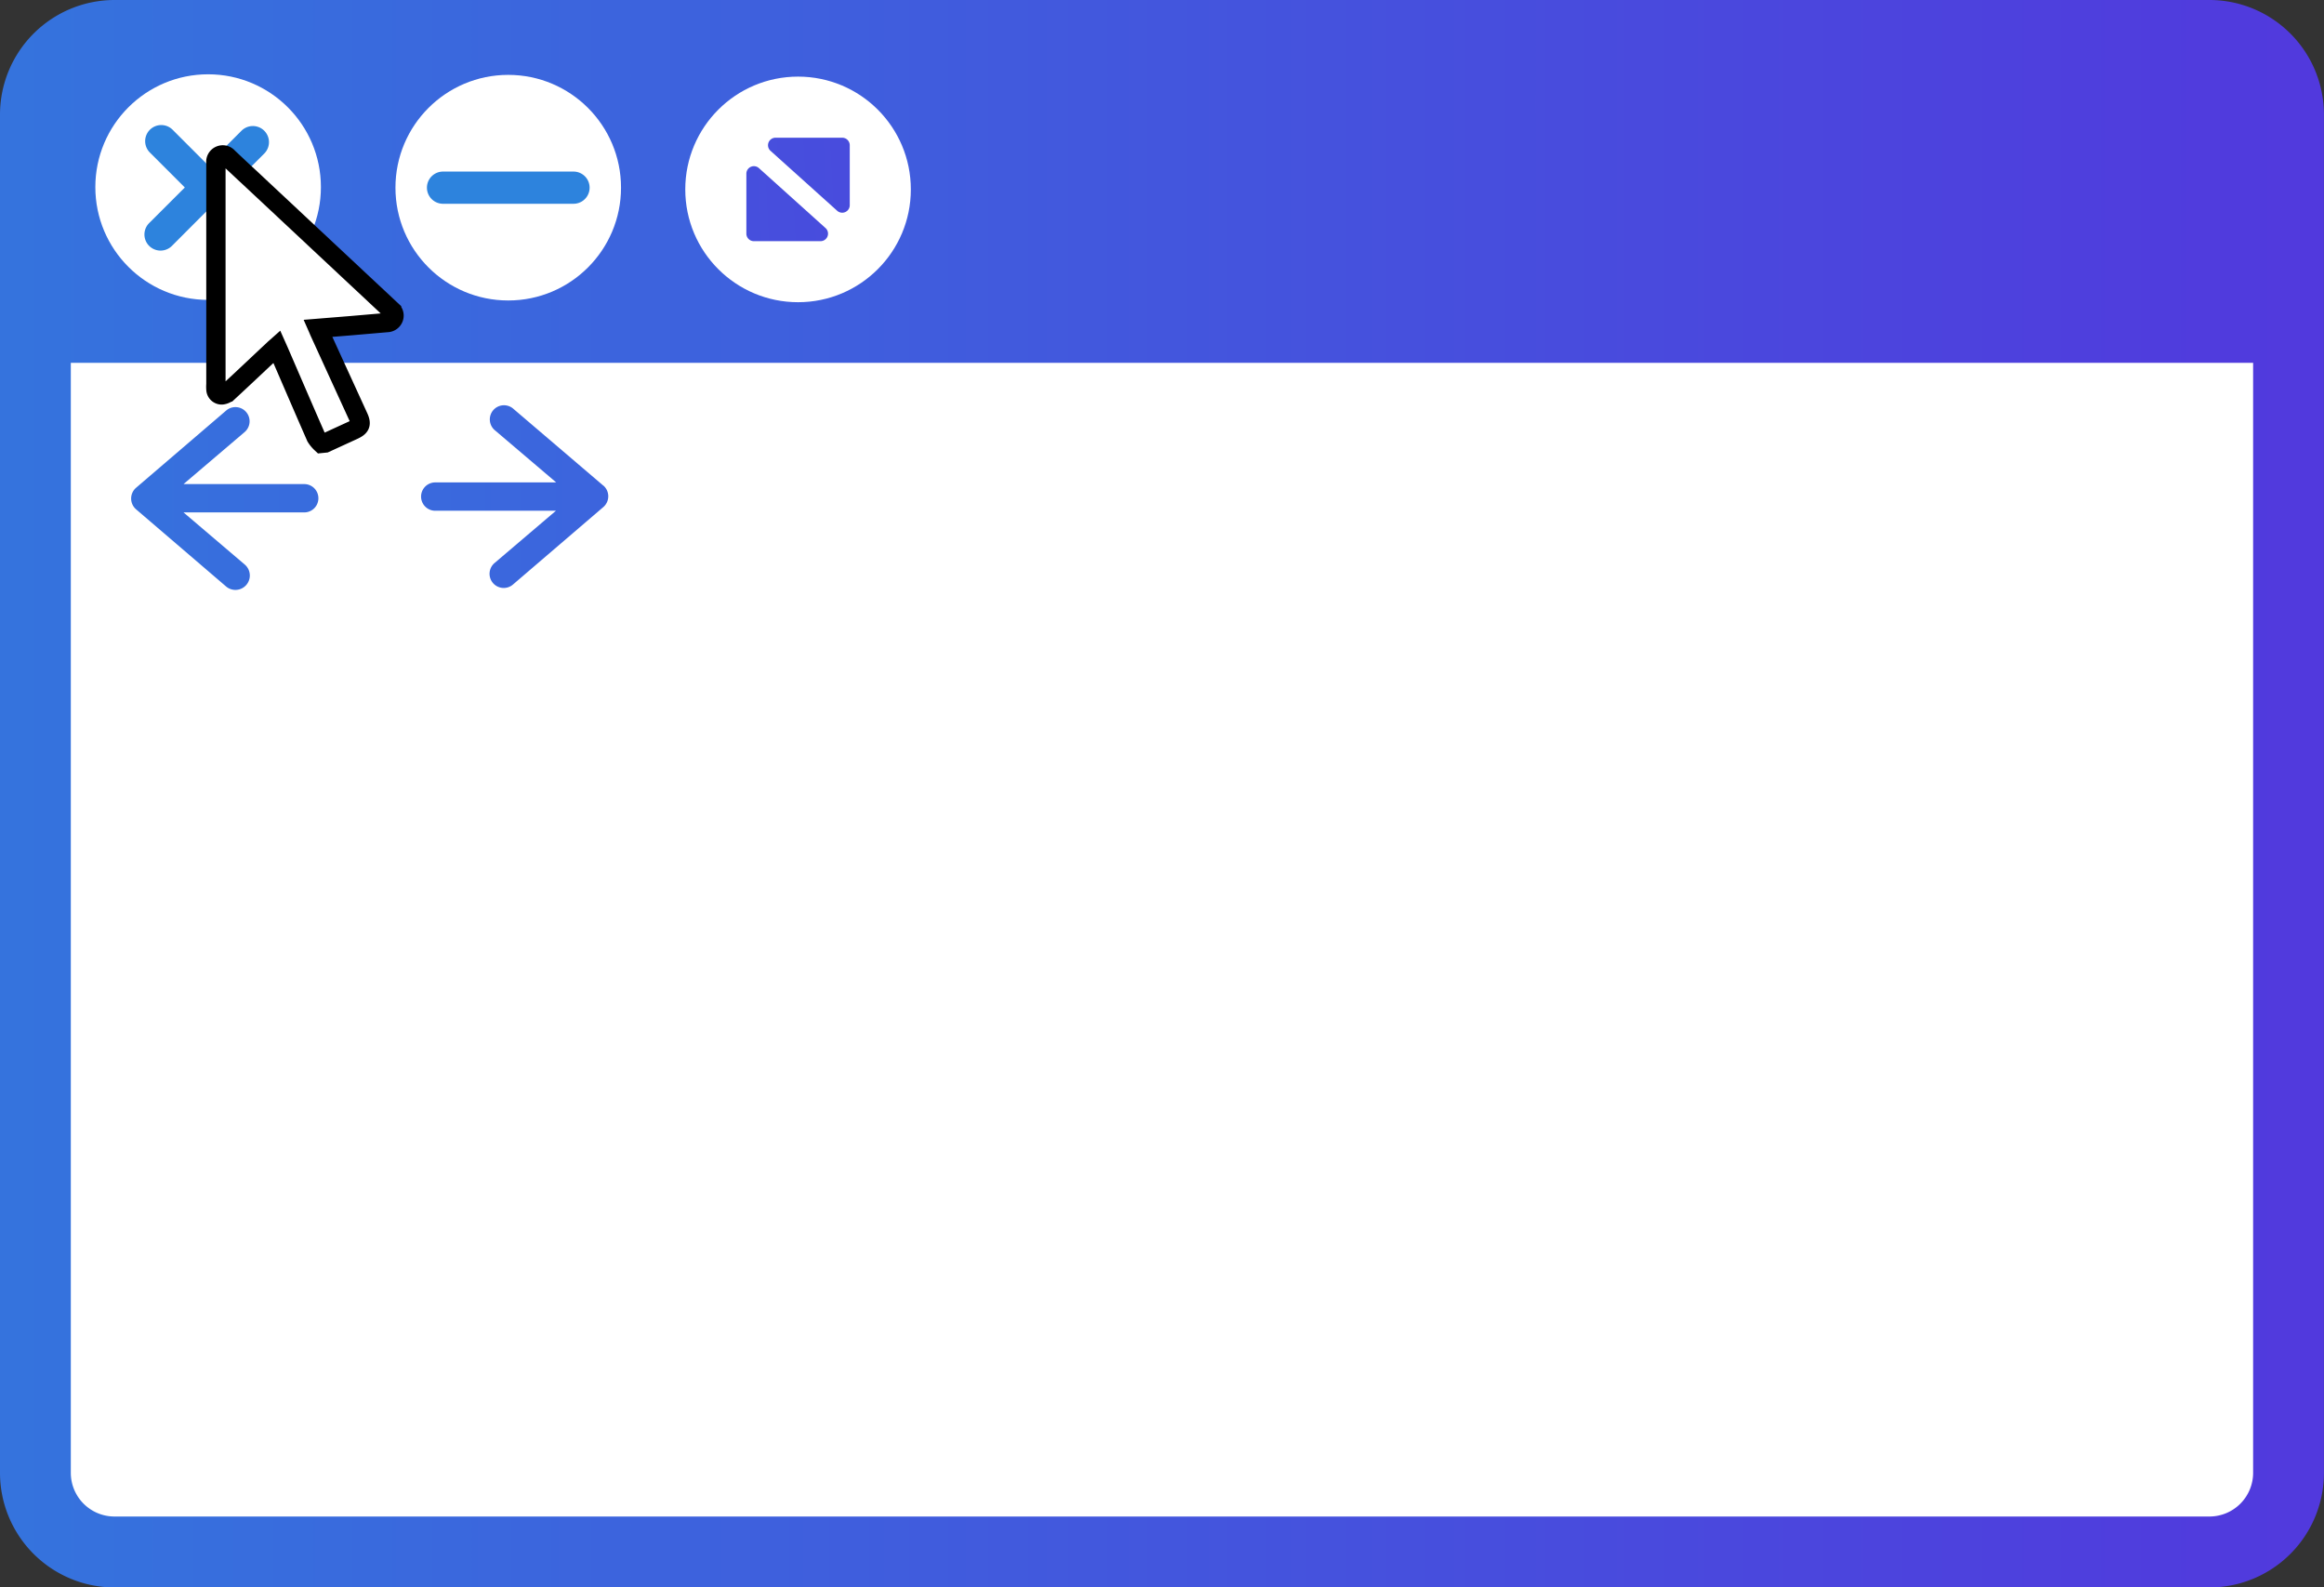
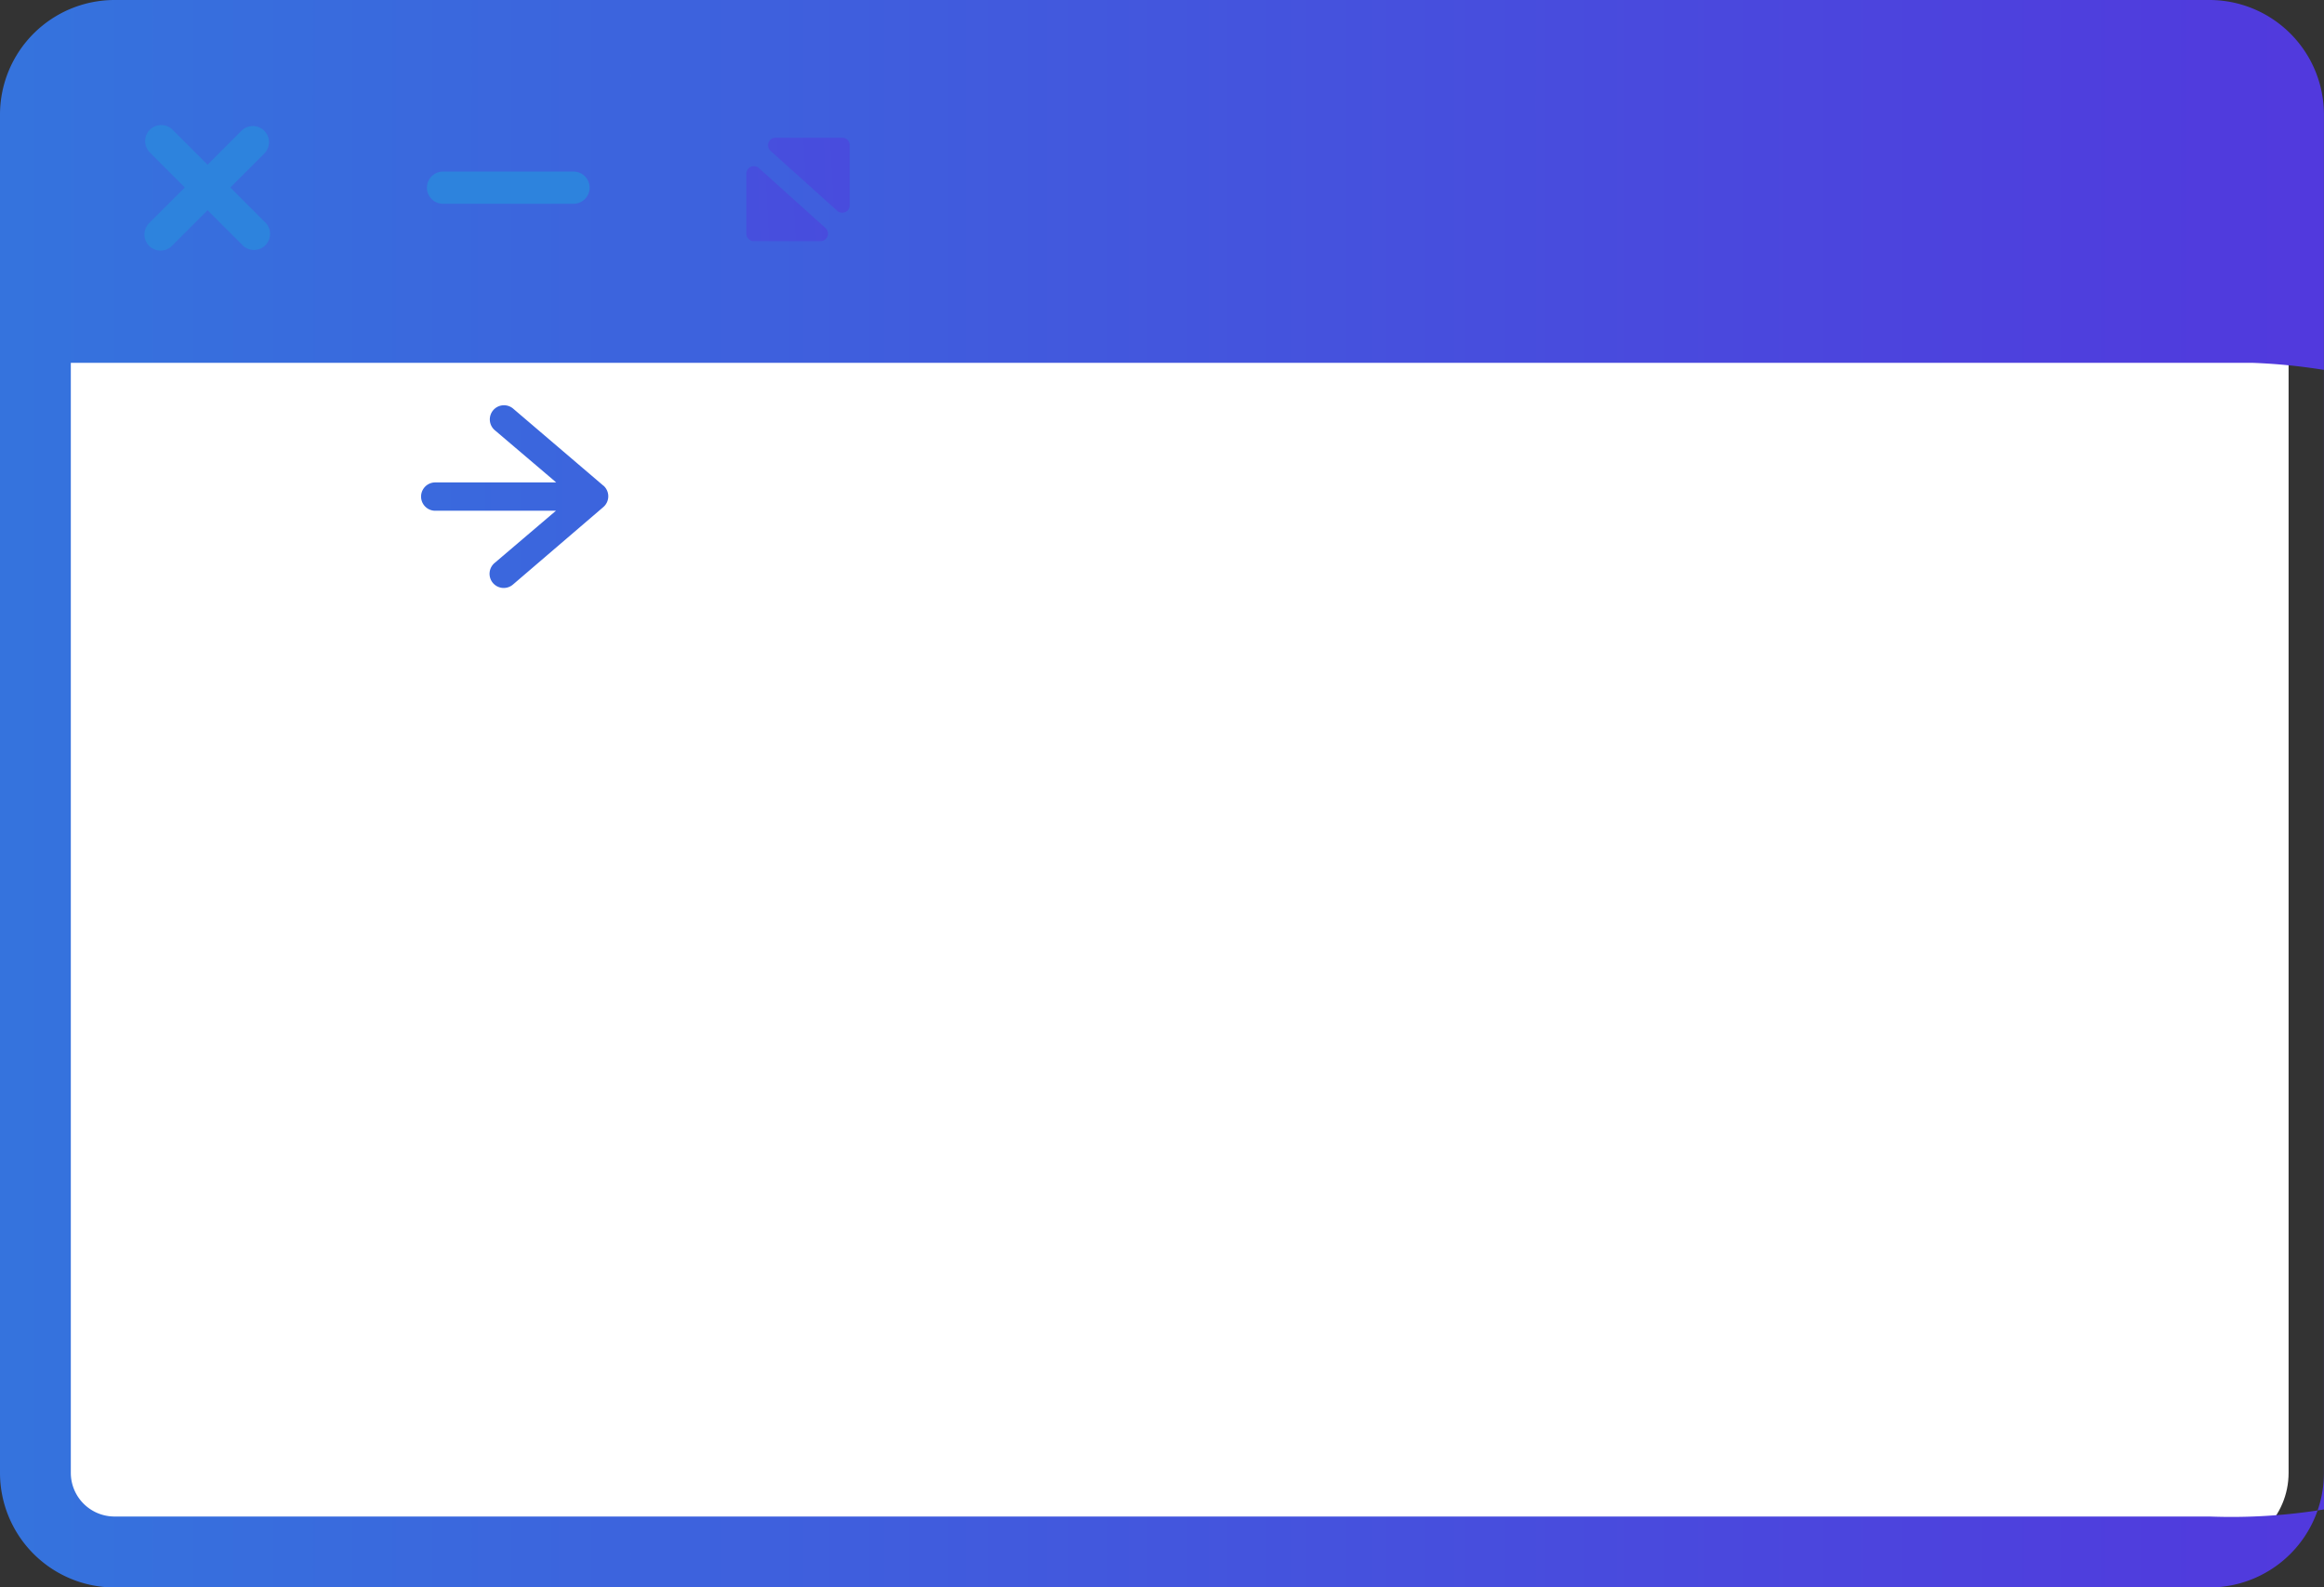
<svg xmlns="http://www.w3.org/2000/svg" xmlns:xlink="http://www.w3.org/1999/xlink" viewBox="0 0 361.01 246.55">
  <rect x="0" y="0" width="361.01" height="246.55" fill="#333333" stroke="none" />
  <defs>
    <style>.cls-1,.cls-8{fill:#fff;}.cls-2{fill:url(#名称未設定グラデーション_103);}.cls-3{fill:#2d83dd;}.cls-4{fill:url(#名称未設定グラデーション_103-2);}.cls-5{fill:url(#名称未設定グラデーション_103-3);}.cls-6{fill:url(#名称未設定グラデーション_103-4);}.cls-7{fill:url(#名称未設定グラデーション_103-5);}.cls-8{stroke:#000;stroke-miterlimit:10;stroke-width:3px;}</style>
    <linearGradient id="名称未設定グラデーション_103" x1="-96.49" y1="123.27" x2="434.4" y2="123.27" gradientUnits="userSpaceOnUse">
      <stop offset="0" stop-color="#2d83dd" />
      <stop offset="1" stop-color="#572ddd" />
    </linearGradient>
    <linearGradient id="名称未設定グラデーション_103-2" x1="-97.5" y1="43.52" x2="257.4" y2="24.29" xlink:href="#名称未設定グラデーション_103" />
    <linearGradient id="名称未設定グラデーション_103-3" x1="-95.69" y1="39.23" x2="259.21" y2="20" xlink:href="#名称未設定グラデーション_103" />
    <linearGradient id="名称未設定グラデーション_103-4" x1="-78.94" y1="77.39" x2="388.17" y2="77.39" xlink:href="#名称未設定グラデーション_103" />
    <linearGradient id="名称未設定グラデーション_103-5" x1="-73.94" y1="77.13" x2="393.17" y2="77.13" xlink:href="#名称未設定グラデーション_103" />
  </defs>
  <g id="レイヤー_2" data-name="レイヤー 2">
    <g id="レイヤー1">
      <rect class="cls-1" x="5.5" y="5.5" width="350.01" height="235.55" rx="12.28" />
-       <path class="cls-2" d="M343.23,0H17.78A17.81,17.81,0,0,0,0,17.78v211a17.81,17.81,0,0,0,17.78,17.79H343.23A17.8,17.8,0,0,0,361,228.76v-211A17.8,17.8,0,0,0,343.23,0Zm0,235.55H17.78A6.79,6.79,0,0,1,11,228.76V56.36H350v172.4A6.79,6.79,0,0,1,343.23,235.55Z" />
-       <circle class="cls-1" cx="32.33" cy="29.06" r="17.52" />
+       <path class="cls-2" d="M343.23,0H17.78A17.81,17.81,0,0,0,0,17.78v211a17.81,17.81,0,0,0,17.78,17.79H343.23A17.8,17.8,0,0,0,361,228.76v-211A17.8,17.8,0,0,0,343.23,0Zm0,235.55H17.78A6.79,6.79,0,0,1,11,228.76V56.36H350A6.79,6.79,0,0,1,343.23,235.55Z" />
      <line class="cls-1" x1="25.08" y1="21.96" x2="39.42" y2="36.3" />
      <line class="cls-1" x1="39.28" y1="22.08" x2="24.94" y2="36.42" />
      <path class="cls-3" d="M41.19,34.53l-5.41-5.41,5.27-5.27a2.5,2.5,0,1,0-3.54-3.54l-5.27,5.27-5.39-5.39a2.5,2.5,0,1,0-3.54,3.53l5.4,5.4-5.54,5.53a2.5,2.5,0,0,0,3.54,3.54l5.53-5.54,5.41,5.41a2.5,2.5,0,1,0,3.54-3.53Z" />
-       <circle class="cls-1" cx="78.95" cy="29.15" r="17.52" />
      <line class="cls-1" x1="89.09" y1="29.15" x2="68.82" y2="29.15" />
      <path class="cls-3" d="M89.09,31.65H68.82a2.5,2.5,0,0,1,0-5H89.09a2.5,2.5,0,0,1,0,5Z" />
-       <circle class="cls-1" cx="123.97" cy="29.42" r="17.52" />
      <path class="cls-4" d="M115.94,26.93v9.36a1.17,1.17,0,0,0,1.17,1.17H127.5a1.17,1.17,0,0,0,.78-2l-10.39-9.35A1.17,1.17,0,0,0,115.94,26.93Z" />
      <path class="cls-5" d="M132,31.91V22.56a1.17,1.17,0,0,0-1.17-1.17h-10.4a1.17,1.17,0,0,0-.78,2l10.4,9.35A1.17,1.17,0,0,0,132,31.91Z" />
-       <path class="cls-6" d="M47.26,75.19H28.51L38,67.11a2.2,2.2,0,1,0-2.86-3.35l-14,12a2.21,2.21,0,0,0,0,3.35l14,12A2.2,2.2,0,1,0,38,87.67l-9.49-8.08H47.26a2.2,2.2,0,0,0,0-4.4Z" />
      <path class="cls-7" d="M93.76,75.46l-14-11.95a2.2,2.2,0,1,0-2.85,3.35l9.49,8.07H67.61a2.2,2.2,0,1,0,0,4.4H86.36l-9.49,8.08a2.2,2.2,0,1,0,2.85,3.35l14-12a2.21,2.21,0,0,0,0-3.35Z" />
-       <path class="cls-8" d="M49.92,68.87a5,5,0,0,1-.83-1c-1.94-4.42-3.84-8.85-5.76-13.28L43,53.85c-.18.16-.34.29-.48.43-2.35,2.2-4.69,4.42-7.05,6.6a1.79,1.79,0,0,1-1,.46.9.9,0,0,1-.93-.88,4.83,4.83,0,0,1,0-.76V25.63c0-.12,0-.24,0-.36a1.06,1.06,0,0,1,.66-1.13,1.07,1.07,0,0,1,1.23.31q1.71,1.62,3.44,3.22L60.53,47.93l.3.28a1.05,1.05,0,0,1,.31,1.18,1.09,1.09,0,0,1-1,.71l-5.69.49L49.39,51c.11.25.18.44.27.63q3,6.56,6,13.11c.52,1.13.36,1.54-.79,2.07l-4.36,2Z" />
    </g>
  </g>
</svg>